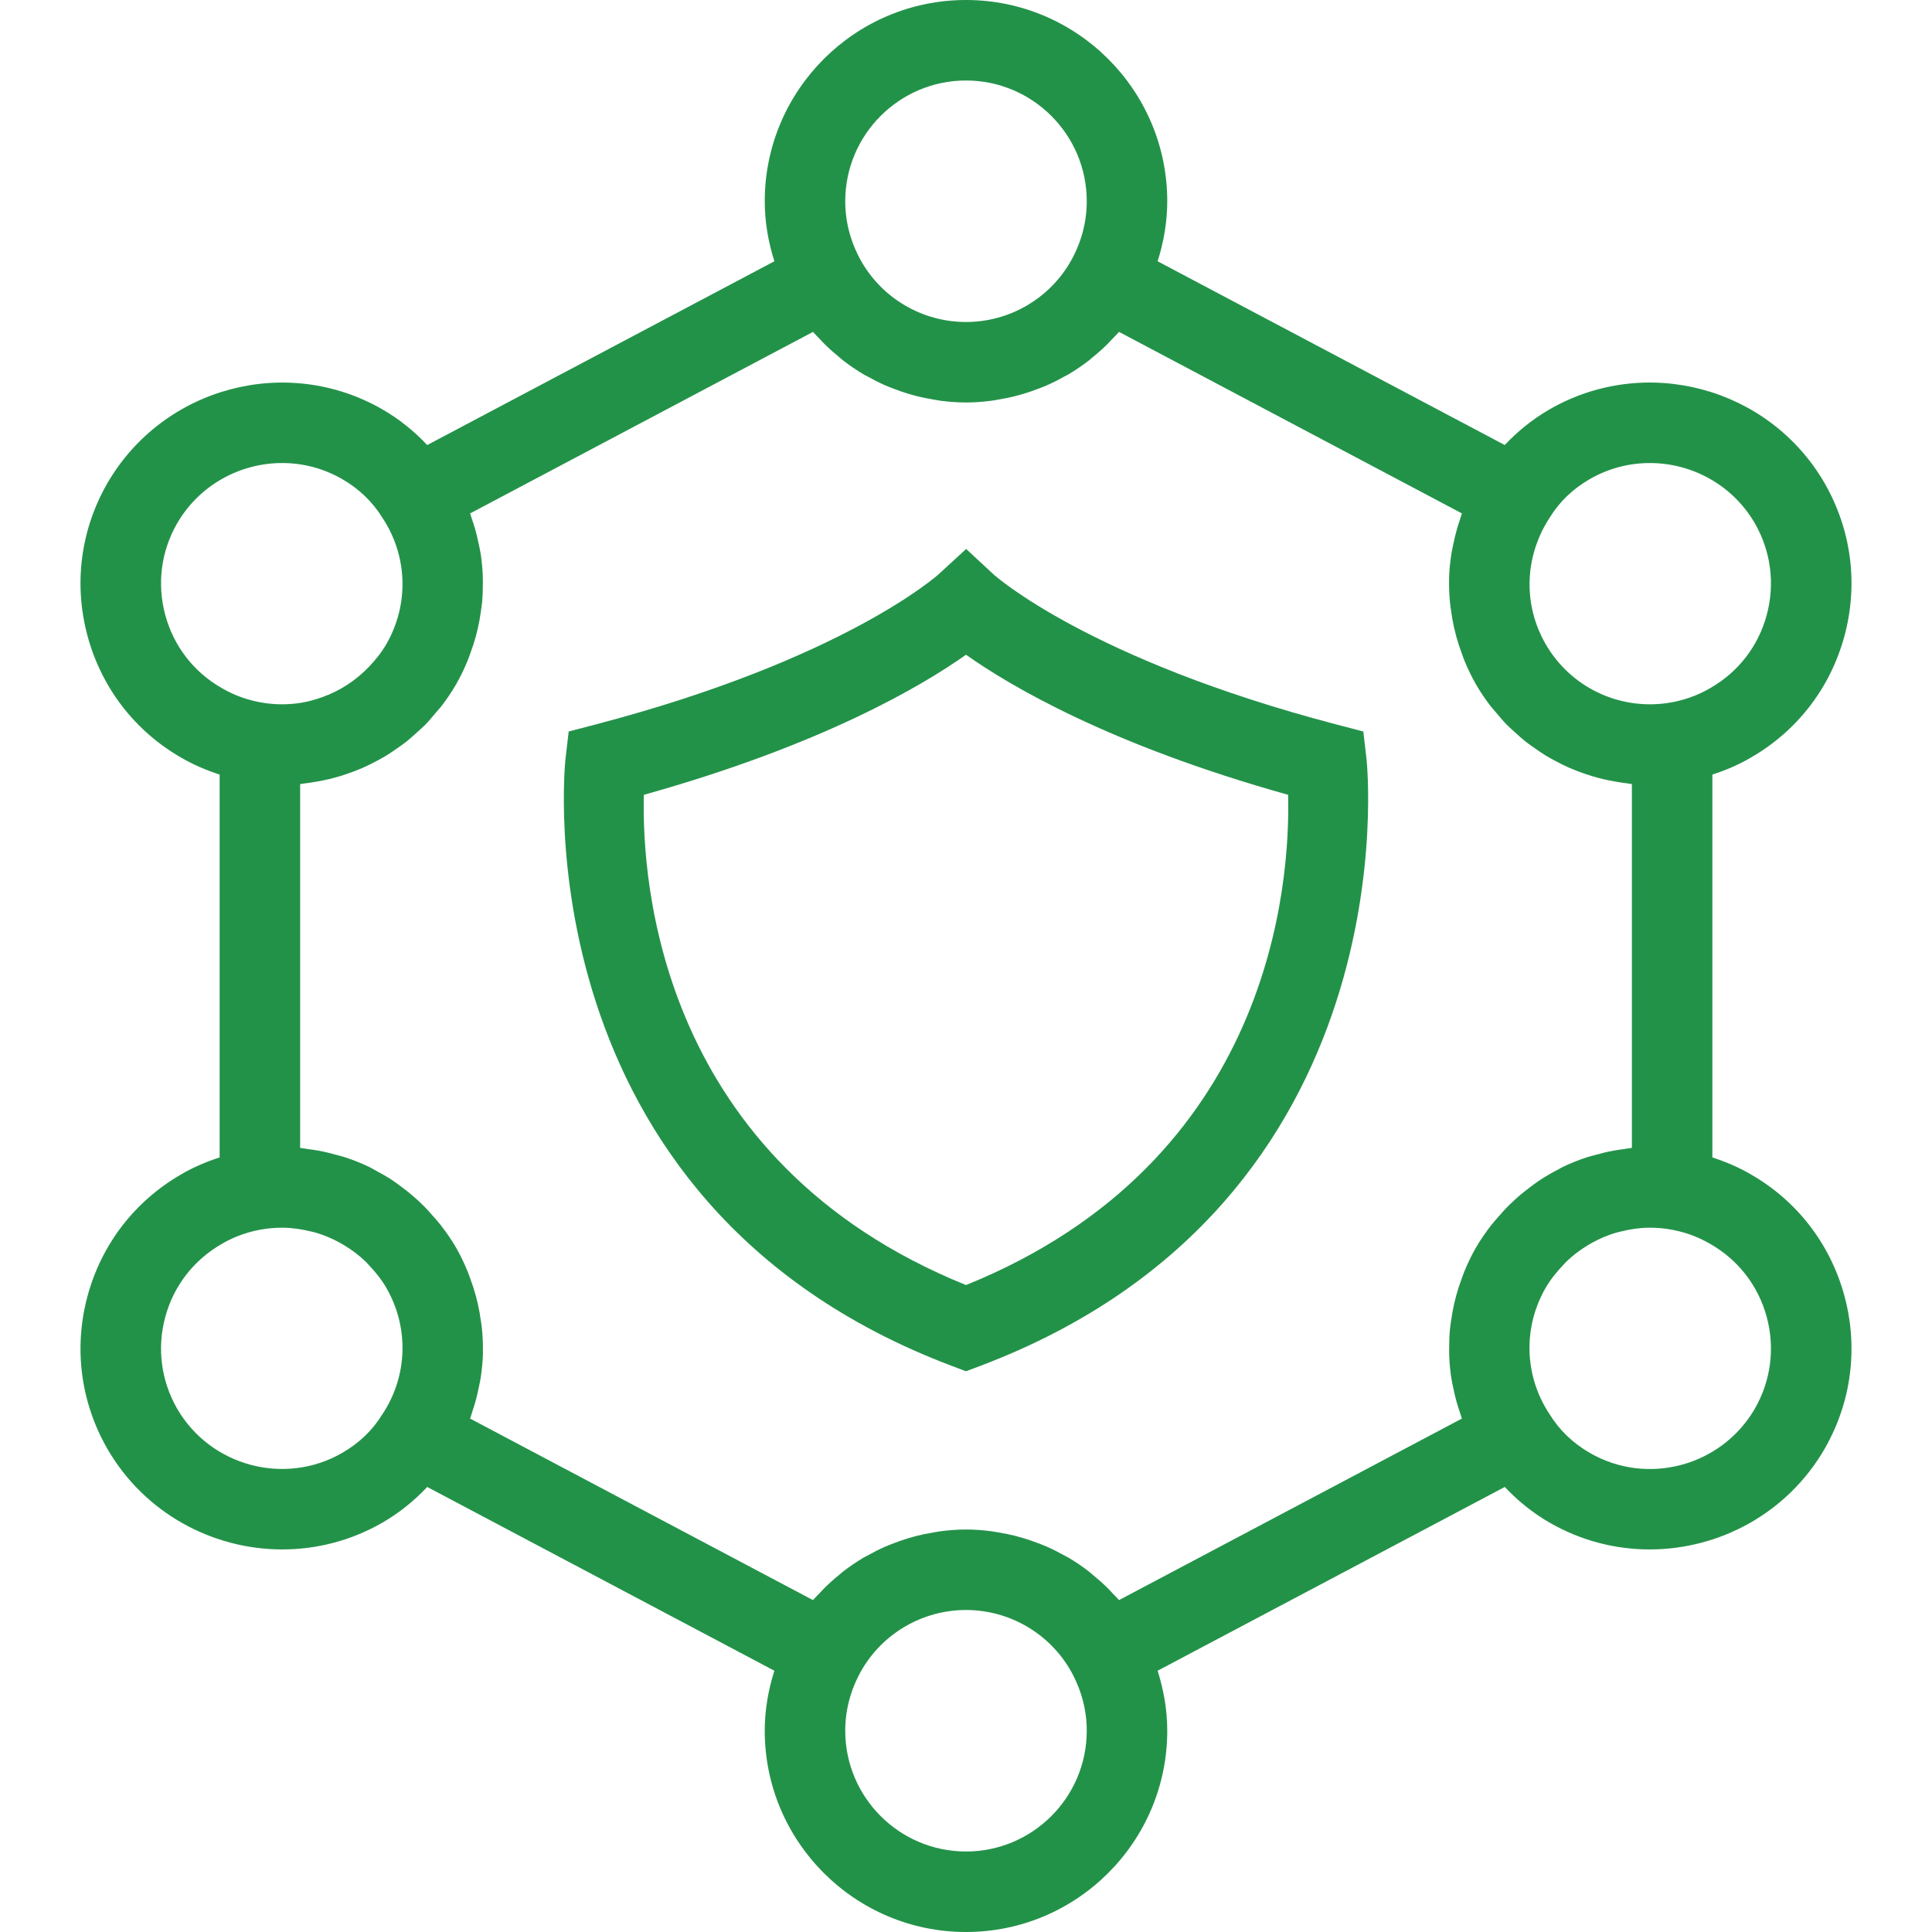
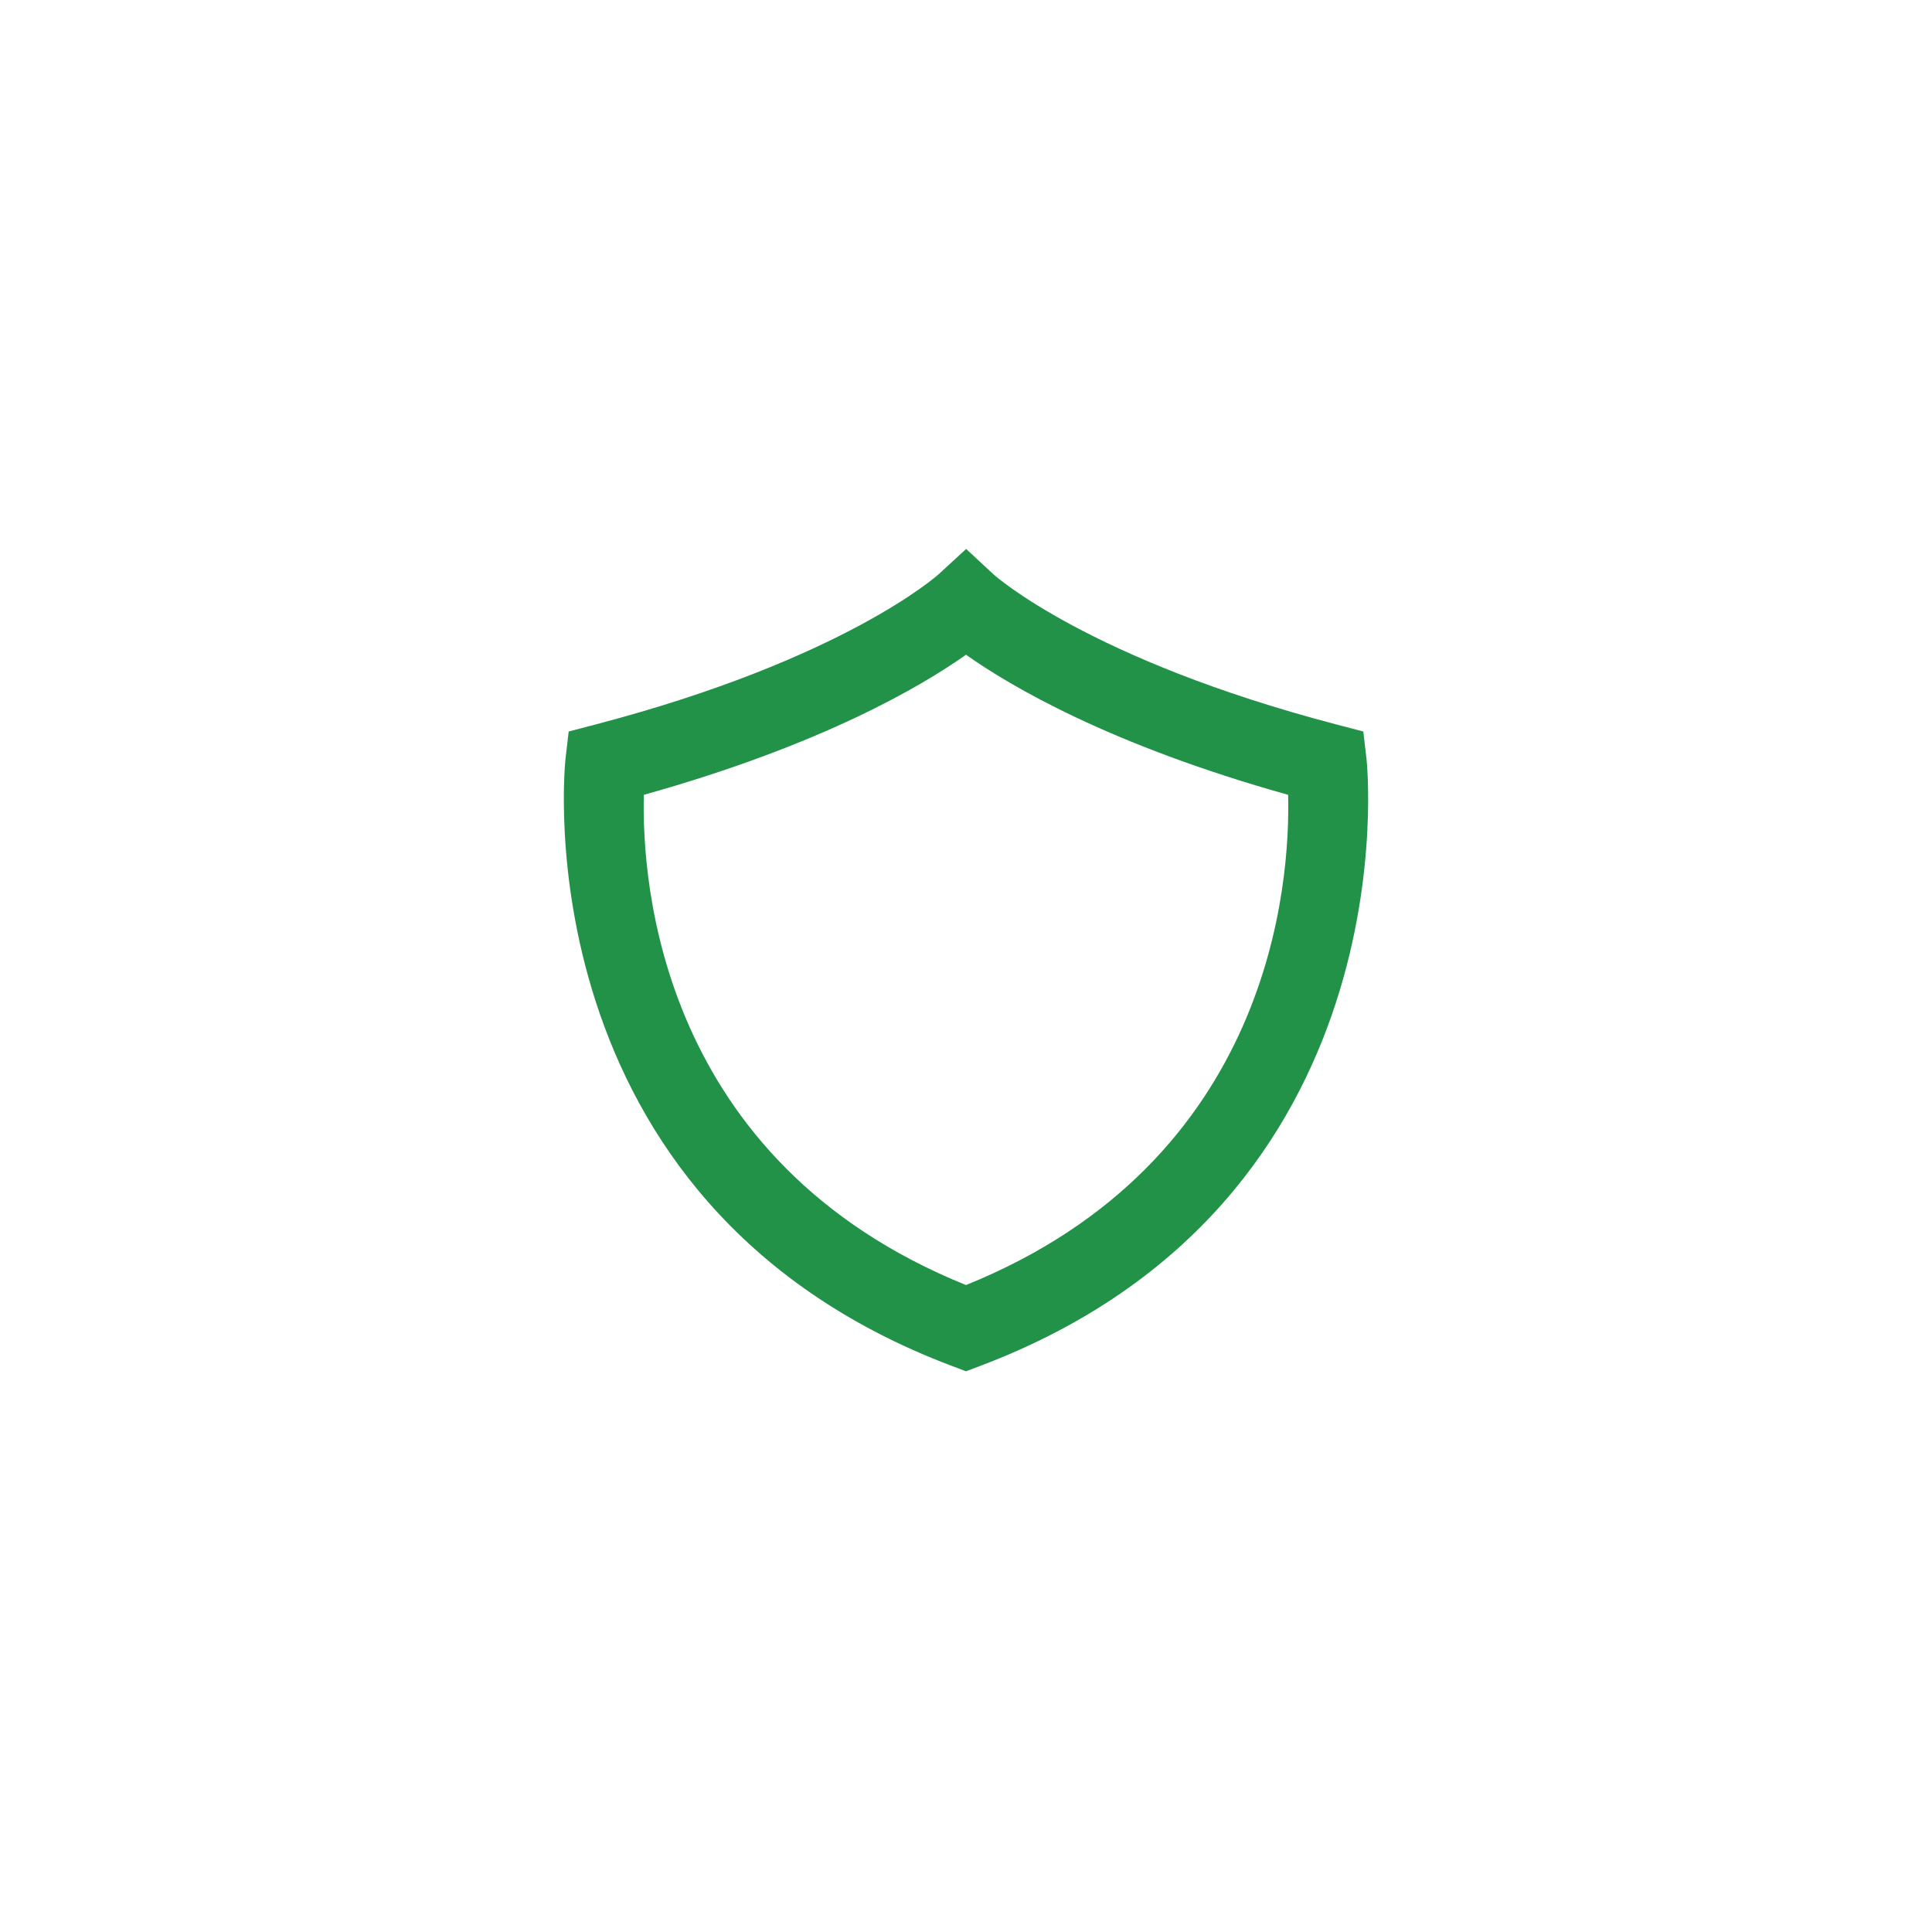
<svg xmlns="http://www.w3.org/2000/svg" fill="#239249" height="800px" width="800px" version="1.1" id="Layer_1" viewBox="0 0 491.52 491.52" xml:space="preserve">
  <g id="SVGRepo_bgCarrier" stroke-width="0" />
  <g id="SVGRepo_tracerCarrier" stroke-linecap="round" stroke-linejoin="round" />
  <g id="SVGRepo_iconCarrier">
    <g>
      <g>
        <path d="M347.65,193.05l-0.81-6.95l-6.77-1.77c-63.19-16.54-87.1-38.01-87.29-38.19l-6.98-6.48l-7.01,6.44 c-0.24,0.22-24.15,21.69-87.34,38.23l-6.77,1.77l-0.81,6.95c-0.13,1.12-11.89,112.82,98.27,154.45l3.62,1.37l3.62-1.37 C359.54,305.87,347.78,194.17,347.65,193.05z M245.76,326.93c-77.85-31.5-82.52-102.36-81.96-124.72 c45.38-12.69,70.76-27.71,81.96-35.64c11.2,7.93,36.58,22.95,81.95,35.64C328.28,224.6,323.6,295.44,245.76,326.93z" />
      </g>
    </g>
    <g>
      <g>
-         <path d="M469.24,329.69c-3.57-13.18-12.06-24.18-23.8-30.91c-3.088-1.811-6.383-3.206-9.8-4.319v-97.399 c3.396-1.106,6.671-2.492,9.74-4.292c11.82-6.78,20.29-17.77,23.86-30.94c3.58-13.23,1.78-27.06-5.08-38.98 c-14.19-24.42-45.59-32.78-70.01-18.66c-4.331,2.513-8.085,5.585-11.332,9.026l-88.307-46.744 c1.563-4.94,2.449-10.032,2.449-15.272c0-28.23-22.97-51.2-51.2-51.2s-51.2,22.97-51.2,51.2c0,5.237,0.886,10.326,2.451,15.271 l-88.321,46.752c-3.271-3.471-7.015-6.533-11.33-9.033c-24.42-14.12-55.81-5.74-70.02,18.7c-6.84,11.88-8.64,25.71-5.06,38.94 c3.57,13.18,12.06,24.18,23.8,30.91c3.087,1.811,6.383,3.206,9.8,4.319v97.399c-3.401,1.106-6.671,2.486-9.7,4.263 c-11.84,6.79-20.33,17.79-23.9,30.97c-3.58,13.23-1.78,27.06,5.08,38.98c9.51,16.37,26.76,25.52,44.46,25.52 c8.7,0,17.5-2.21,25.55-6.86c4.309-2.502,8.049-5.563,11.318-9.034l88.321,46.752c-1.563,4.94-2.449,10.032-2.449,15.272 c0,28.23,22.97,51.2,51.2,51.2s51.2-22.97,51.2-51.2c0-5.237-0.886-10.326-2.451-15.271l88.321-46.752 c3.271,3.472,7.015,6.533,11.33,9.033c8.04,4.65,16.84,6.86,25.53,6.86c17.7,0,34.96-9.15,44.47-25.52l0.02-0.04 C471.02,356.75,472.82,342.92,469.24,329.69z M394.279,131.652l0.031-0.047c2.439-3.957,5.839-7.22,10.109-9.694 c4.82-2.79,10.1-4.11,15.32-4.11c10.63,0,20.99,5.5,26.7,15.31c4.1,7.13,5.18,15.43,3.03,23.37c-2.14,7.9-7.22,14.48-14.31,18.54 l-0.1,0.06c-3.33,1.96-7.06,3.24-11.09,3.81c-12.35,1.69-24.46-4.16-30.75-15.03C387.444,153.807,387.792,141.569,394.279,131.652 z M245.76,20.48c16.94,0,30.72,13.78,30.72,30.72c0,5.23-1.33,10.28-3.92,14.99c-5.41,9.7-15.68,15.73-26.8,15.73 c-11.11,0-21.371-6.023-26.783-15.707c-2.607-4.737-3.937-9.786-3.937-15.013C215.04,34.26,228.82,20.48,245.76,20.48z M42.05,156.48c-2.15-7.94-1.07-16.24,3.01-23.33c5.72-9.85,16.1-15.35,26.73-15.35c5.21,0,10.49,1.32,15.3,4.11 c4.29,2.48,7.7,5.75,10.3,9.97c6.33,9.66,6.69,21.9,0.92,31.96c-1.262,2.177-2.81,4.092-4.492,5.847 c-3.316,3.456-7.326,6.059-11.751,7.644c-1.756,0.629-3.549,1.156-5.404,1.456c-2.968,0.481-6.035,0.528-9.113,0.103 c-4.03-0.57-7.76-1.85-11.19-3.87C49.27,170.96,44.19,164.38,42.05,156.48z M97.39,359.64l-0.181,0.276 c-2.439,3.957-5.839,7.22-10.109,9.694c-14.63,8.46-33.51,3.43-42.02-11.2c-4.1-7.13-5.18-15.43-3.03-23.37 c2.14-7.9,7.22-14.48,14.41-18.6c3.33-1.96,7.06-3.24,11.09-3.81c1.478-0.208,2.951-0.292,4.414-0.285 c2.396,0.009,4.735,0.375,7.016,0.927c0.417,0.101,0.839,0.179,1.25,0.298c2.145,0.617,4.2,1.486,6.154,2.552 c0.427,0.233,0.844,0.48,1.261,0.733c1.922,1.173,3.739,2.527,5.376,4.114c0.267,0.258,0.505,0.552,0.763,0.821 c1.69,1.763,3.249,3.685,4.516,5.871C104.08,337.72,103.73,349.97,97.39,359.64z M245.76,471.04c-16.94,0-30.72-13.78-30.72-30.72 c0-5.23,1.33-10.28,3.92-14.99c5.41-9.7,15.68-15.73,26.8-15.73c11.11,0,21.371,6.023,26.783,15.707 c2.607,4.737,3.937,9.786,3.937,15.013C276.48,457.26,262.7,471.04,245.76,471.04z M384.246,306.295 c-1.178,1.145-2.291,2.363-3.365,3.629c-0.46,0.542-0.941,1.057-1.381,1.621c-1.455,1.867-2.827,3.819-4.04,5.914 c-1.108,1.927-2.043,3.913-2.88,5.925c-0.258,0.618-0.462,1.246-0.694,1.871c-0.529,1.424-1.004,2.855-1.401,4.306 c-0.201,0.734-0.383,1.466-0.55,2.205c-0.315,1.394-0.559,2.793-0.755,4.201c-0.104,0.741-0.229,1.477-0.299,2.221 c-0.151,1.606-0.202,3.214-0.199,4.822c0,0.76-0.004,1.516,0.031,2.274c0.081,1.734,0.235,3.464,0.495,5.184 c0.147,0.985,0.378,1.951,0.584,2.927c0.222,1.049,0.452,2.095,0.741,3.133c0.29,1.039,0.622,2.063,0.979,3.085 c0.149,0.426,0.248,0.864,0.409,1.286l-87.23,46.18c-0.517-0.606-1.097-1.143-1.639-1.722c-0.448-0.479-0.887-0.962-1.353-1.422 c-1.17-1.156-2.399-2.239-3.669-3.273c-0.346-0.281-0.667-0.591-1.019-0.863c-1.649-1.272-3.37-2.443-5.159-3.504 c-0.364-0.216-0.75-0.388-1.119-0.594c-1.431-0.802-2.891-1.548-4.396-2.209c-0.641-0.282-1.295-0.524-1.948-0.78 c-1.299-0.509-2.612-0.97-3.953-1.372c-0.711-0.213-1.42-0.417-2.141-0.6c-1.398-0.354-2.814-0.631-4.246-0.867 c-0.656-0.107-1.301-0.243-1.963-0.326c-2.086-0.261-4.193-0.427-6.326-0.427s-4.24,0.166-6.326,0.427 c-0.662,0.083-1.307,0.218-1.963,0.326c-1.431,0.236-2.848,0.513-4.246,0.867c-0.721,0.182-1.429,0.386-2.139,0.599 c-1.346,0.404-2.664,0.867-3.968,1.378c-0.645,0.253-1.292,0.493-1.927,0.772c-1.534,0.674-3.024,1.433-4.482,2.253 c-0.338,0.191-0.693,0.348-1.026,0.546c-1.803,1.068-3.535,2.249-5.197,3.532c-0.319,0.246-0.609,0.526-0.922,0.779 c-1.31,1.061-2.572,2.179-3.775,3.369c-0.444,0.44-0.864,0.901-1.293,1.359c-0.552,0.588-1.142,1.136-1.667,1.752L119.6,360.9 c0.225-0.592,0.37-1.203,0.572-1.801c0.239-0.709,0.469-1.415,0.676-2.131c0.424-1.466,0.764-2.944,1.052-4.435 c0.117-0.606,0.266-1.203,0.361-1.811c0.326-2.095,0.547-4.203,0.607-6.318c0.006-0.199-0.018-0.398-0.014-0.597 c0.032-1.913-0.051-3.824-0.236-5.733c-0.066-0.68-0.181-1.352-0.274-2.031c-0.199-1.447-0.451-2.886-0.777-4.319 c-0.168-0.74-0.349-1.473-0.551-2.207c-0.394-1.435-0.867-2.851-1.389-4.259c-0.237-0.64-0.447-1.284-0.711-1.917 c-0.837-2.007-1.771-3.987-2.876-5.91c-1.202-2.076-2.559-4.012-3.999-5.864c-0.484-0.623-1.014-1.191-1.523-1.787 c-1.013-1.186-2.054-2.331-3.16-3.41c-0.642-0.627-1.297-1.226-1.969-1.816c-1.095-0.961-2.227-1.861-3.394-2.72 c-0.704-0.519-1.394-1.052-2.122-1.533c-1.401-0.926-2.857-1.75-4.339-2.531c-0.535-0.282-1.041-0.617-1.586-0.88 c-1.997-0.963-4.062-1.776-6.172-2.471c-0.721-0.237-1.461-0.399-2.193-0.603c-1.492-0.419-2.992-0.793-4.525-1.074 c-0.847-0.155-1.697-0.269-2.555-0.381c-0.717-0.094-1.419-0.256-2.143-0.319v-92.56c0.385-0.034,0.757-0.128,1.141-0.17 c0.964-0.107,1.911-0.266,2.862-0.427c1.156-0.196,2.302-0.414,3.437-0.688c0.937-0.226,1.857-0.485,2.778-0.763 c1.114-0.337,2.211-0.71,3.297-1.122c0.892-0.339,1.774-0.692,2.645-1.08c1.071-0.477,2.115-1.003,3.151-1.554 c0.831-0.442,1.659-0.881,2.465-1.368c1.021-0.617,2.001-1.296,2.978-1.985c0.758-0.534,1.522-1.051,2.252-1.628 c0.973-0.769,1.888-1.61,2.806-2.452c0.657-0.602,1.334-1.173,1.962-1.811c0.971-0.987,1.864-2.063,2.76-3.136 c0.491-0.587,1.019-1.132,1.486-1.745c1.324-1.737,2.563-3.562,3.681-5.492c1.107-1.927,2.042-3.912,2.879-5.924 c0.258-0.621,0.464-1.25,0.696-1.877c0.527-1.419,1.001-2.846,1.398-4.292c0.203-0.739,0.385-1.477,0.554-2.222 c0.314-1.391,0.557-2.786,0.753-4.191c0.104-0.742,0.229-1.478,0.3-2.223c0.151-1.606,0.202-3.214,0.199-4.823 c0-0.76,0.004-1.515-0.031-2.273c-0.081-1.735-0.235-3.466-0.495-5.186c-0.147-0.986-0.379-1.953-0.584-2.929 c-0.221-1.046-0.45-2.089-0.739-3.123c-0.291-1.044-0.625-2.07-0.984-3.097c-0.148-0.424-0.246-0.859-0.406-1.28l87.23-46.18 c0.517,0.606,1.097,1.143,1.639,1.722c0.448,0.479,0.888,0.962,1.353,1.422c1.167,1.153,2.393,2.233,3.661,3.265 c0.349,0.285,0.676,0.598,1.032,0.873c1.649,1.271,3.367,2.441,5.155,3.502c0.364,0.216,0.75,0.388,1.119,0.594 c1.431,0.802,2.891,1.548,4.396,2.209c0.641,0.283,1.295,0.524,1.948,0.78c1.297,0.509,2.611,0.969,3.95,1.371 c0.714,0.214,1.426,0.419,2.15,0.602c1.393,0.352,2.805,0.629,4.232,0.865c0.659,0.109,1.307,0.244,1.972,0.328 c2.086,0.26,4.191,0.427,6.324,0.427s4.239-0.167,6.324-0.427c0.664-0.083,1.311-0.219,1.969-0.327 c1.43-0.236,2.845-0.514,4.241-0.867c0.719-0.182,1.427-0.386,2.137-0.599c1.348-0.404,2.667-0.867,3.971-1.379 c0.645-0.253,1.292-0.492,1.926-0.771c1.534-0.674,3.024-1.433,4.482-2.253c0.338-0.191,0.693-0.348,1.026-0.546 c1.802-1.068,3.533-2.248,5.194-3.53c0.323-0.249,0.617-0.533,0.934-0.791c1.306-1.059,2.566-2.173,3.766-3.361 c0.444-0.44,0.864-0.901,1.293-1.359c0.552-0.588,1.141-1.136,1.667-1.751l87.23,46.18c-0.212,0.557-0.347,1.134-0.538,1.696 c-0.247,0.727-0.482,1.452-0.695,2.188c-0.419,1.444-0.756,2.899-1.044,4.366c-0.123,0.628-0.276,1.249-0.374,1.88 c-0.329,2.099-0.555,4.209-0.617,6.329c-0.003,0.11,0.011,0.22,0.008,0.33c-0.046,2.008,0.047,4.016,0.241,6.021 c0.063,0.655,0.176,1.304,0.264,1.957c0.201,1.479,0.457,2.949,0.789,4.412c0.164,0.723,0.343,1.44,0.539,2.158 c0.398,1.454,0.874,2.889,1.404,4.316c0.234,0.631,0.441,1.264,0.701,1.888c0.839,2.013,1.774,3.999,2.883,5.928 c1.113,1.922,2.344,3.739,3.663,5.469c0.472,0.62,1.008,1.171,1.504,1.765c0.889,1.064,1.774,2.129,2.737,3.109 c0.642,0.654,1.336,1.237,2.008,1.853c0.9,0.823,1.794,1.647,2.746,2.399c0.757,0.599,1.55,1.135,2.337,1.688 c0.944,0.664,1.89,1.319,2.875,1.916c0.841,0.51,1.704,0.968,2.573,1.427c0.998,0.528,2.002,1.034,3.033,1.494 c0.903,0.403,1.816,0.769,2.742,1.119c1.058,0.4,2.126,0.762,3.21,1.091c0.939,0.284,1.879,0.549,2.836,0.779 c1.124,0.271,2.257,0.486,3.402,0.68c0.956,0.161,1.907,0.321,2.874,0.429c0.383,0.042,0.755,0.136,1.14,0.17v92.56 c-0.719,0.063-1.416,0.224-2.129,0.318c-0.853,0.112-1.699,0.224-2.542,0.379c-1.579,0.289-3.126,0.674-4.663,1.109 c-0.673,0.191-1.357,0.337-2.02,0.555c-2.159,0.708-4.271,1.541-6.313,2.53c-0.341,0.165-0.654,0.378-0.991,0.551 c-1.706,0.874-3.364,1.834-4.964,2.897c-0.619,0.412-1.206,0.867-1.807,1.307c-1.283,0.936-2.524,1.922-3.721,2.981 C385.411,305.197,384.823,305.734,384.246,306.295z M446.44,358.4c-8.52,14.66-27.39,19.7-42.01,11.21 c-4.29-2.48-7.7-5.75-10.3-9.97c-6.34-9.67-6.69-21.92-0.93-31.95c1.275-2.201,2.842-4.136,4.542-5.907 c0.249-0.259,0.477-0.541,0.734-0.791c1.651-1.603,3.482-2.971,5.419-4.151c0.398-0.242,0.799-0.48,1.207-0.704 c1.969-1.078,4.041-1.954,6.202-2.574c0.397-0.114,0.806-0.19,1.208-0.288c2.289-0.556,4.636-0.921,7.04-0.93 c1.463-0.008,2.938,0.077,4.416,0.284c4.03,0.57,7.76,1.85,11.19,3.87c7.09,4.06,12.17,10.64,14.31,18.54 C451.61,342.98,450.54,351.27,446.44,358.4z" />
-       </g>
+         </g>
    </g>
  </g>
</svg>